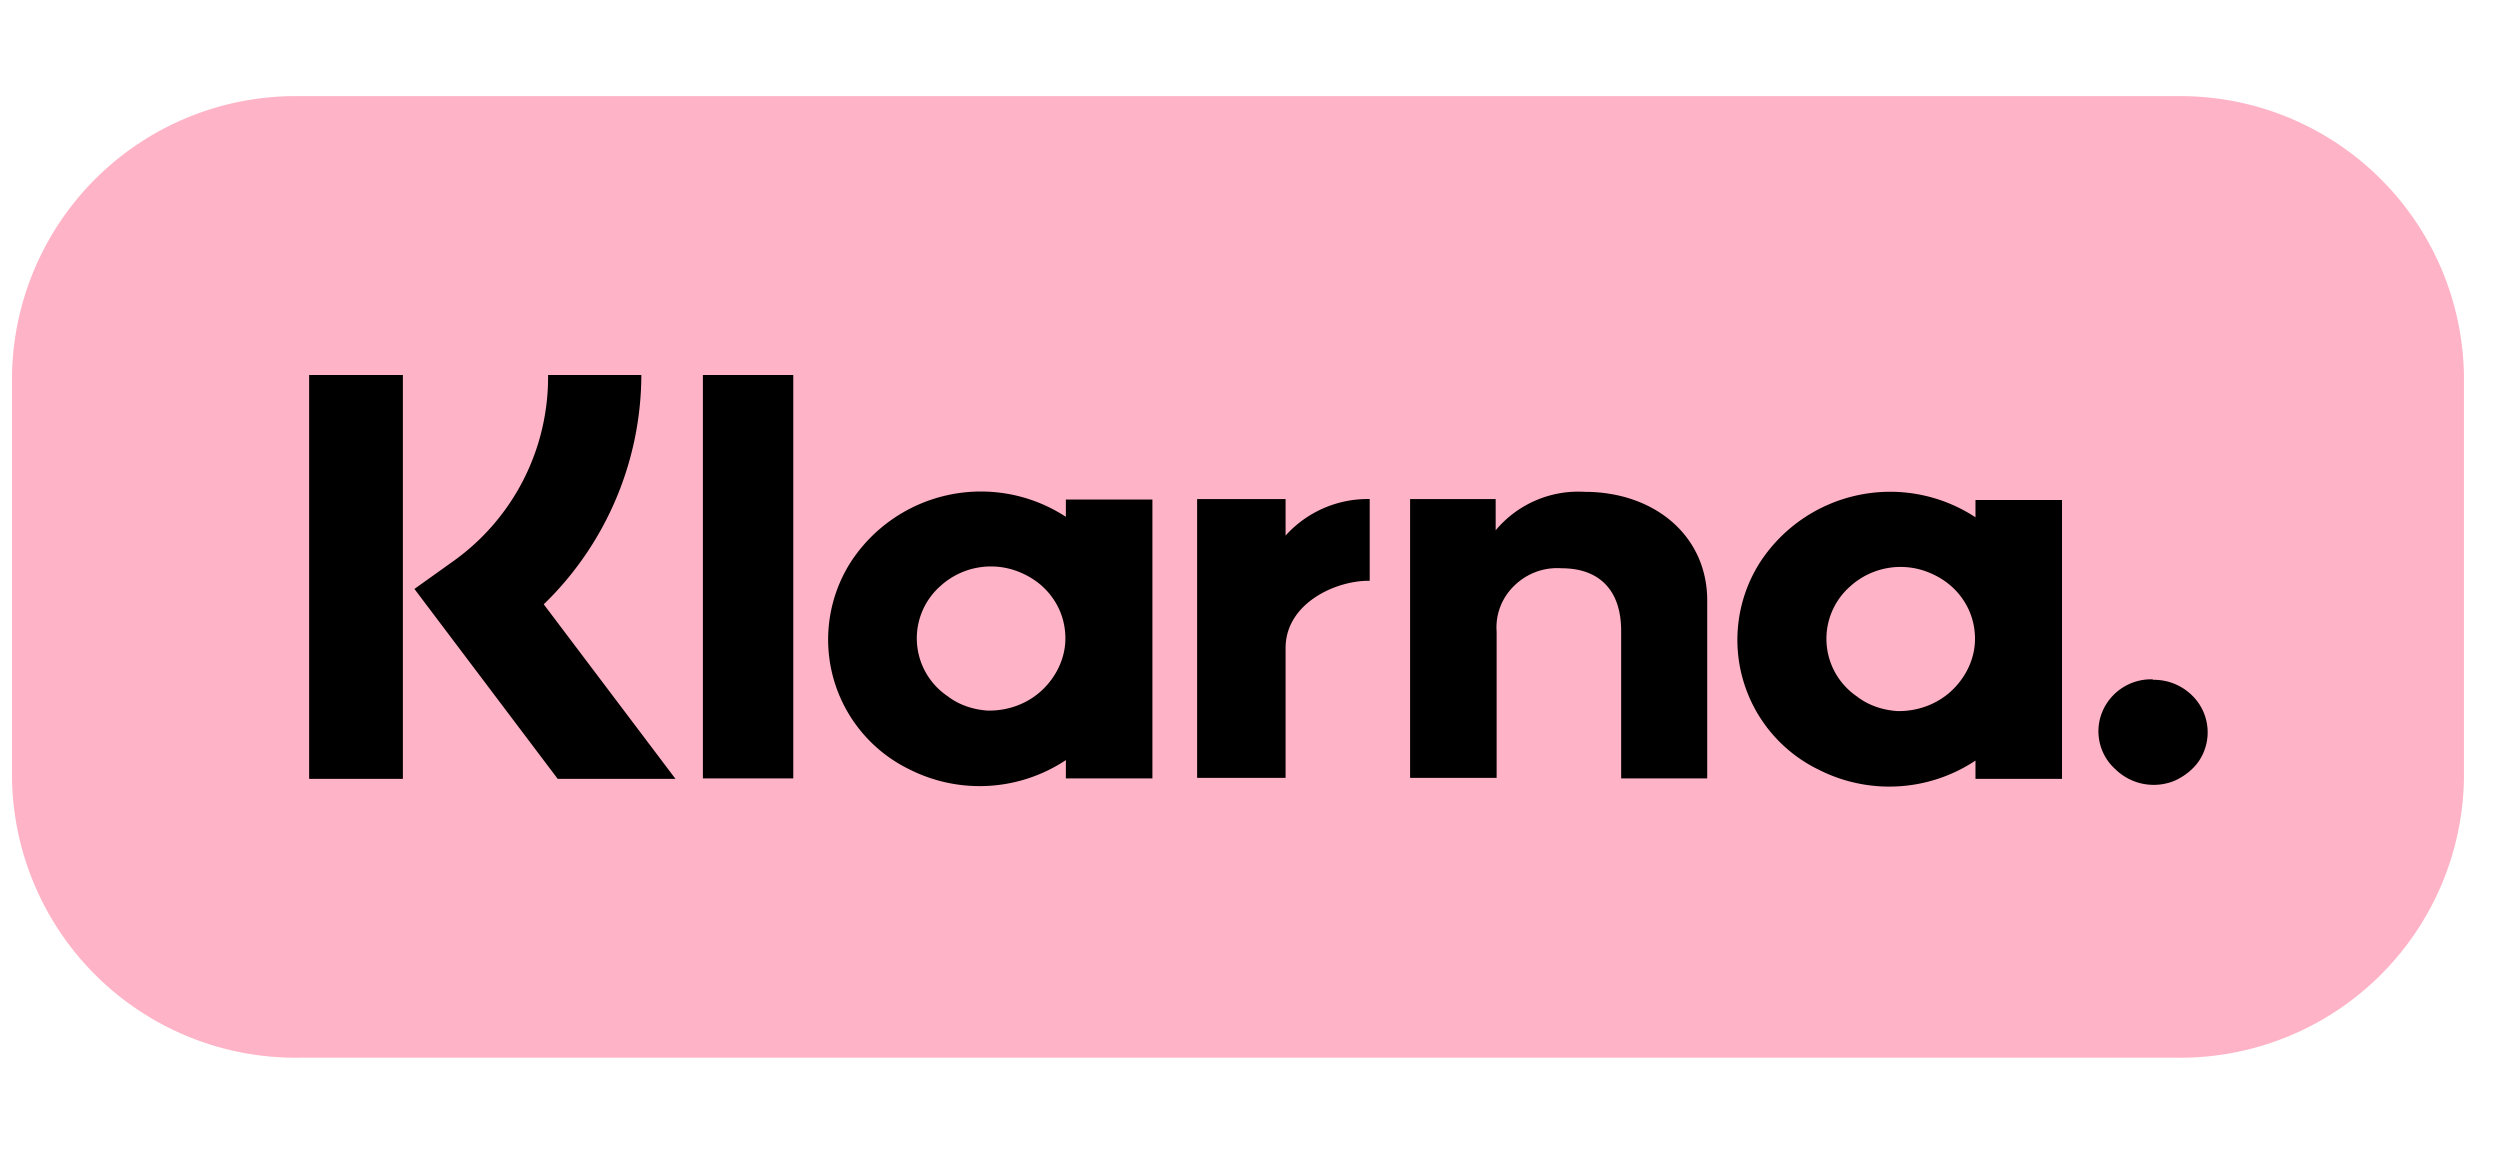
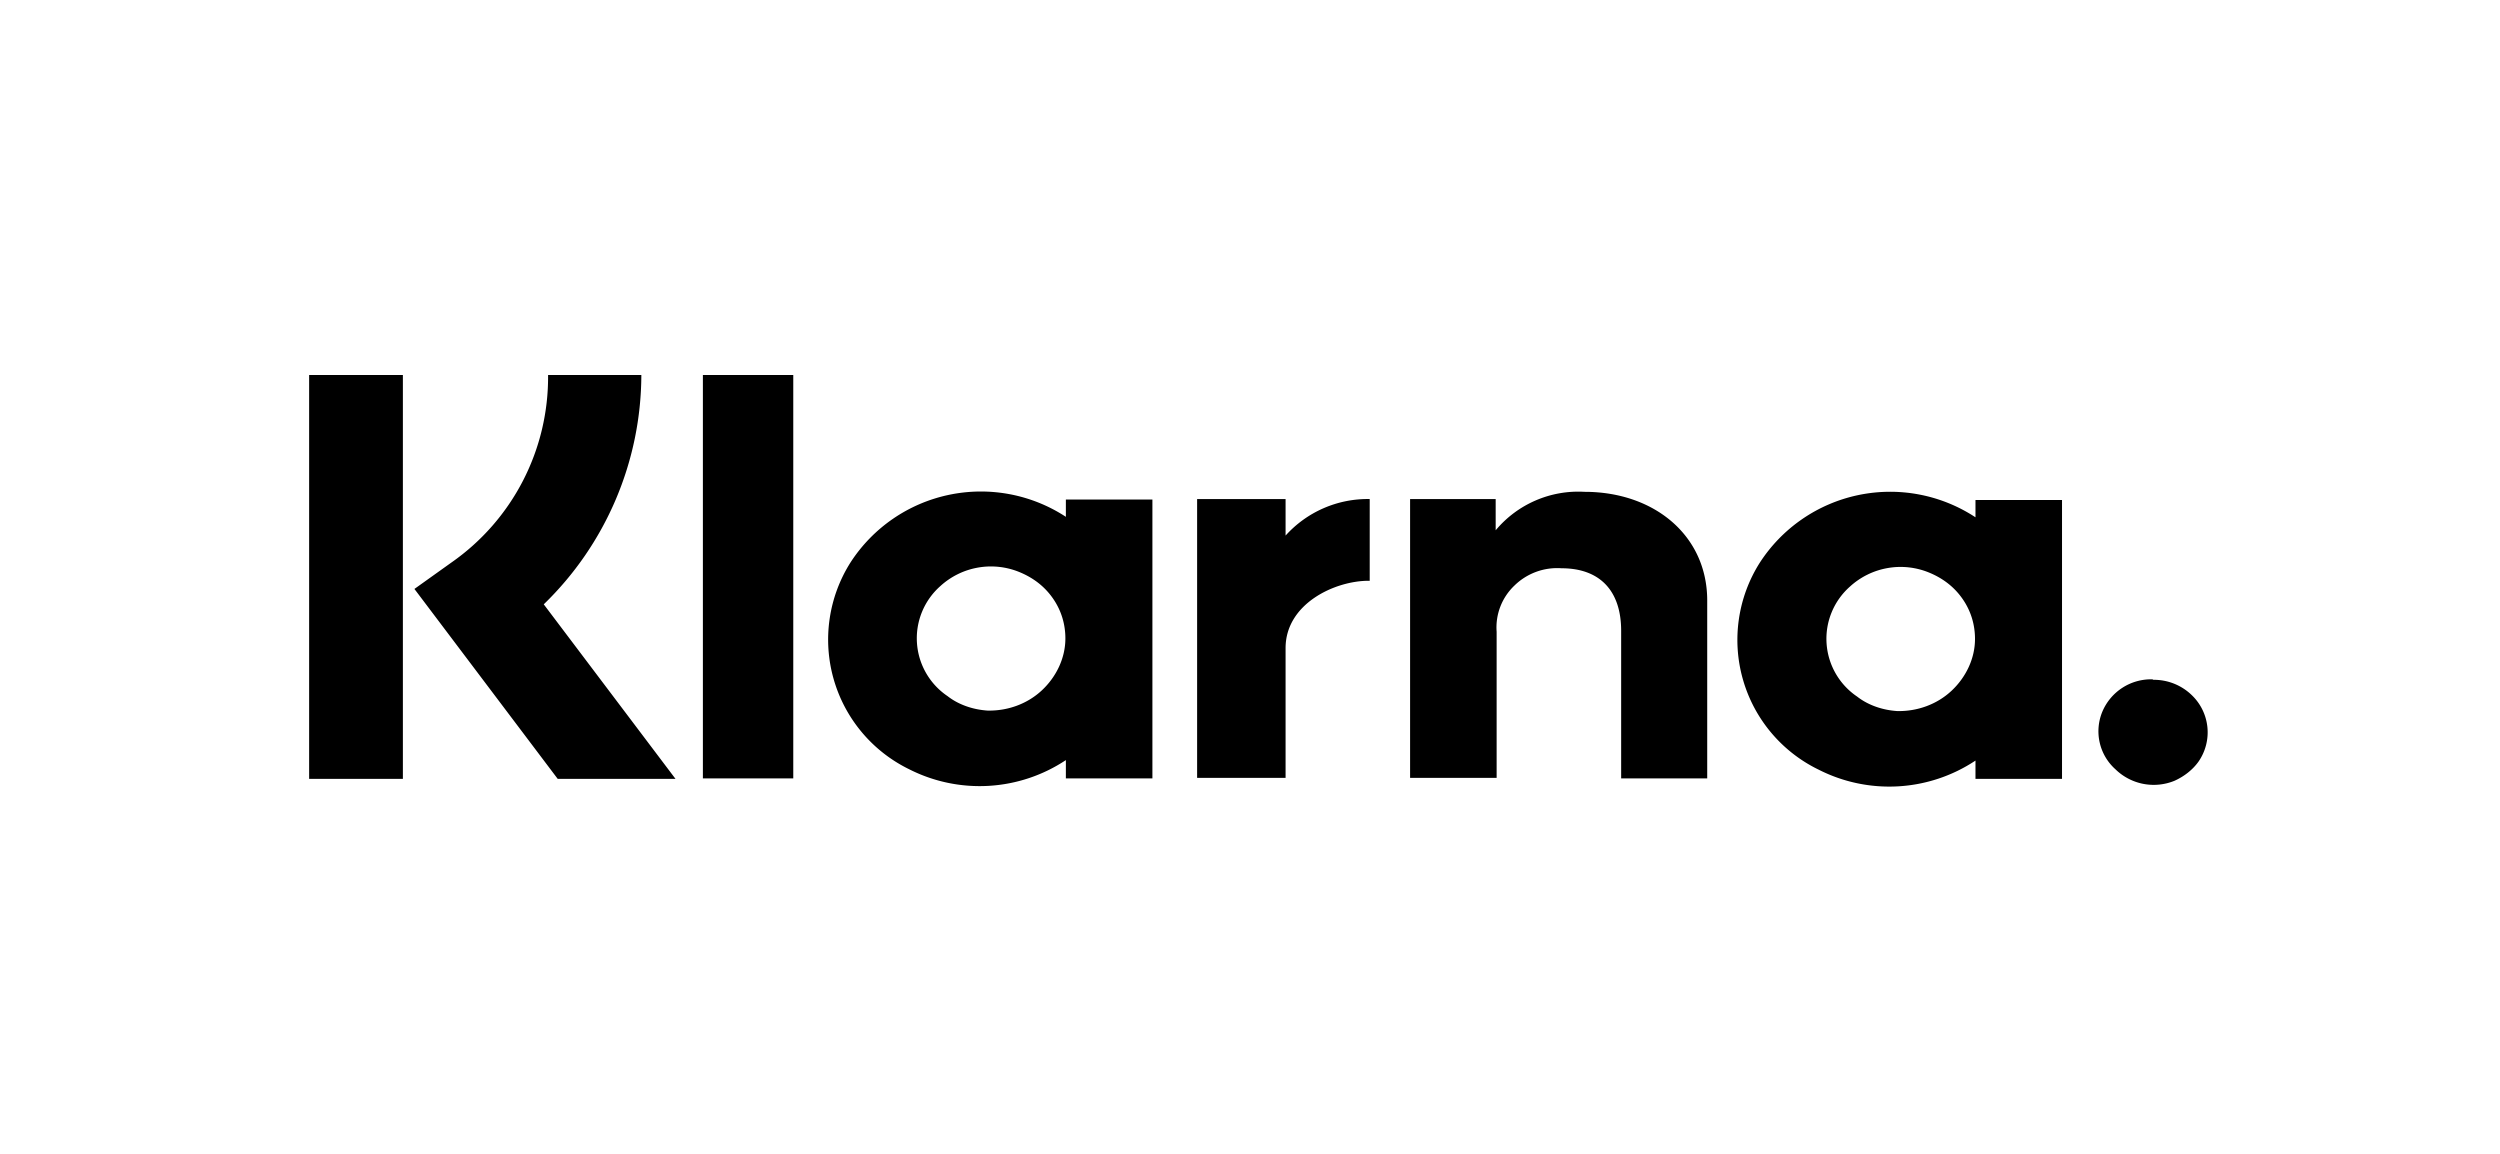
<svg xmlns="http://www.w3.org/2000/svg" class="PaymentLogo variant-- " width="52" height="24" viewBox="0 0 52 24" fill="none">
  <title>Klarna</title>
-   <path d="M45.26 2H6.24A5.9 5.9 0 0 0 .25 7.8v8.4A5.9 5.9 0 0 0 6.24 22h39.02a5.9 5.9 0 0 0 5.99-5.8V7.8A5.9 5.9 0 0 0 45.26 2Z" fill="#FFB3C7" />
  <path d="M41.09 10.76a3.23 3.23 0 0 0-4.49.95 3 3 0 0 0 1.23 4.3 3.24 3.24 0 0 0 3.26-.19v.38h1.8v-5.8h-1.8v.36Zm-1.63 4.03c-.3-.02-.6-.12-.83-.3a1.45 1.45 0 0 1-.15-2.29 1.56 1.56 0 0 1 1.67-.28c.28.12.51.3.68.55.17.25.25.53.25.82 0 .41-.19.8-.49 1.08s-.71.43-1.13.42ZM16.5 7.8h-1.88v8.39h1.88V7.8Zm16.46 2.43a2.24 2.24 0 0 0-1.85.8v-.65h-1.78v5.8h1.8v-3.04a1.2 1.2 0 0 1 .37-.96 1.27 1.27 0 0 1 .98-.36c.79 0 1.24.46 1.24 1.3v3.07h1.79v-3.7c0-1.35-1.1-2.26-2.55-2.26Zm-10.79.52a3.23 3.23 0 0 0-4.48.95 3 3 0 0 0 1.22 4.3 3.24 3.24 0 0 0 3.26-.19v.38h1.8v-5.8h-1.8v.36Zm-1.63 4.03c-.3-.02-.6-.12-.83-.3a1.45 1.45 0 0 1-.15-2.29 1.56 1.56 0 0 1 1.67-.28c.28.12.51.3.68.55.17.25.25.53.25.82 0 .41-.19.8-.49 1.08s-.71.43-1.13.42Zm6.2-3.64v-.76H24.9v5.8h1.84v-2.7c0-.92 1.02-1.4 1.73-1.4h.02v-1.7a2.3 2.3 0 0 0-1.75.76Zm18.03 2.99a1.1 1.1 0 0 0-1.04.67A1.06 1.06 0 0 0 44 16a1.14 1.14 0 0 0 1.23.24c.2-.09.38-.23.5-.4a1.07 1.07 0 0 0-.14-1.38 1.13 1.13 0 0 0-.8-.32ZM13.34 7.8H11.4a4.7 4.7 0 0 1-2.01 3.9l-.77.55 2.98 3.95h2.45l-2.74-3.63a6.67 6.67 0 0 0 2.03-4.77Zm-4.96 0H6.43v8.4h1.95V7.8Z" fill="#000" />
</svg>